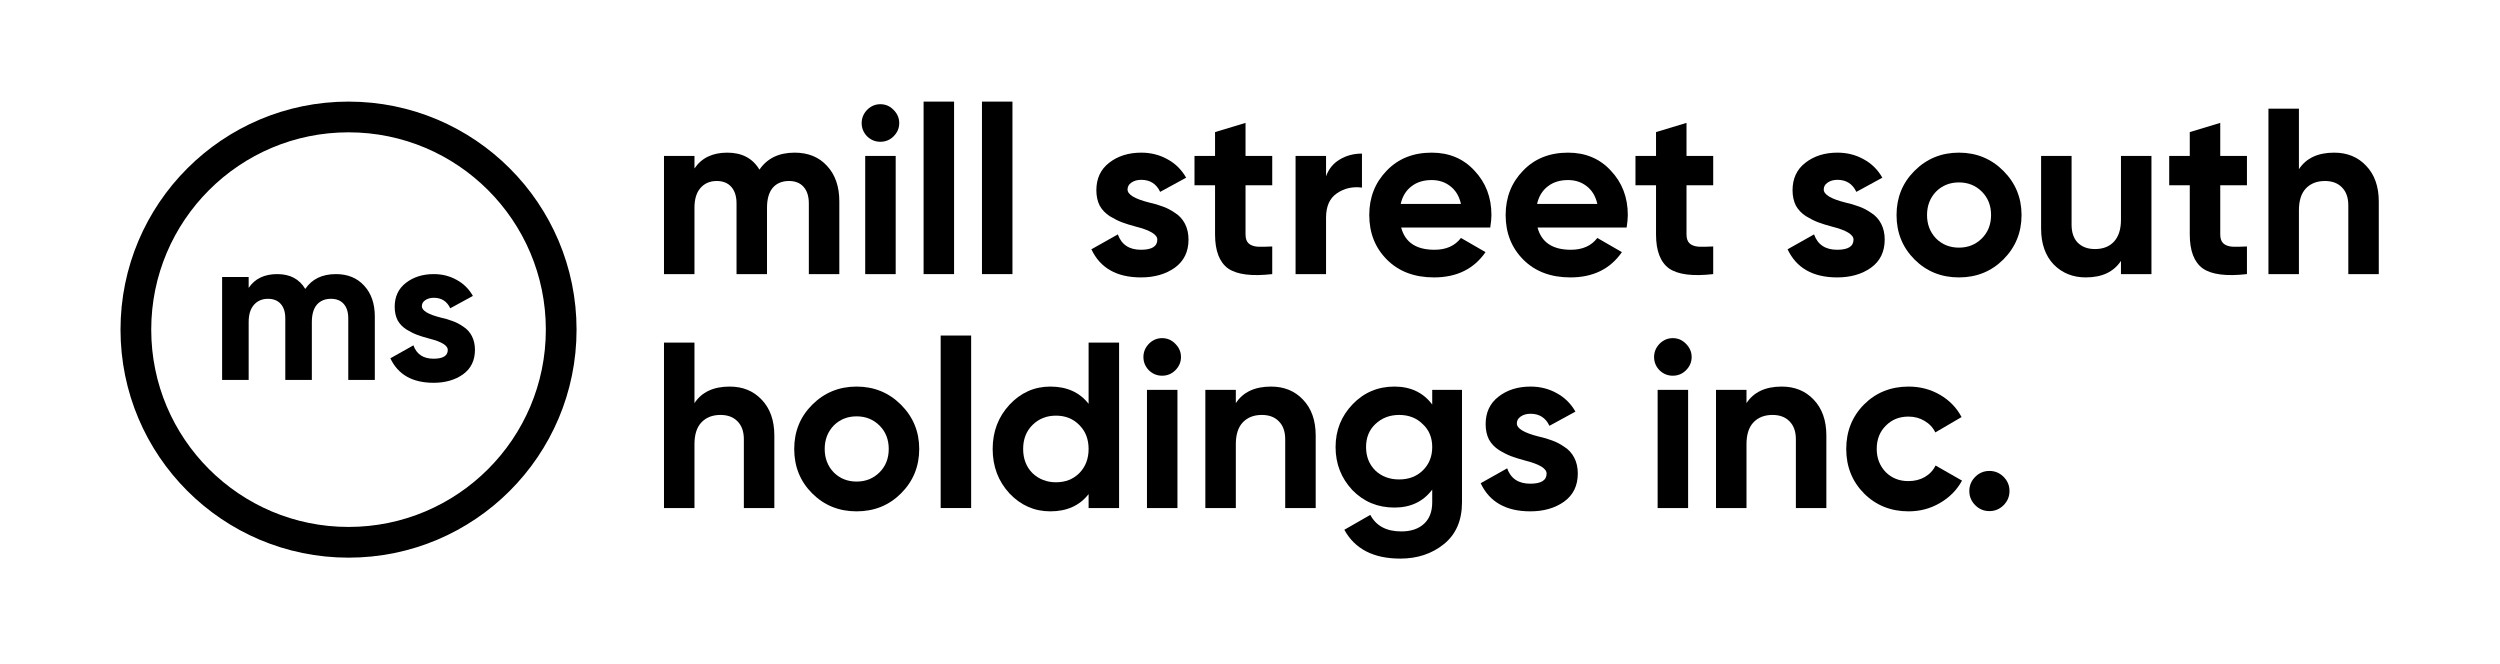
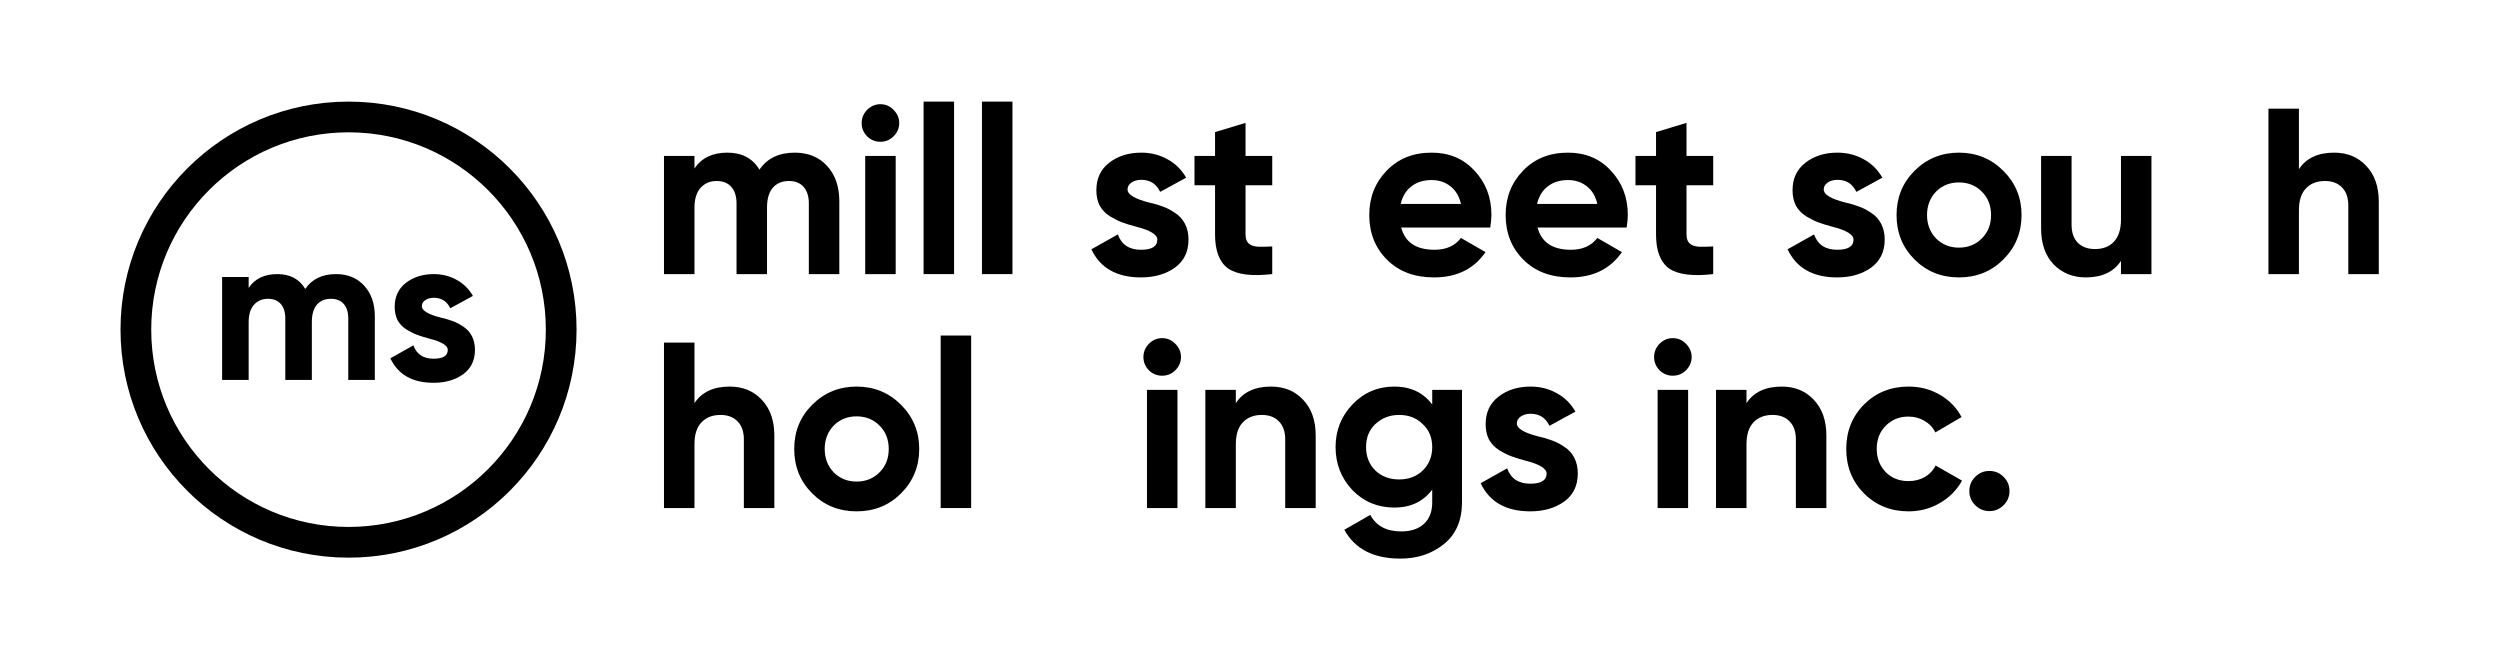
<svg xmlns="http://www.w3.org/2000/svg" width="1058" height="281" viewBox="0 0 1058 281" fill="none">
  <rect width="1058" height="281" fill="white" />
  <path d="M336.3 64.6C342.033 64.6 346.6 66.467 350 70.2C353.467 73.933 355.2 78.933 355.2 85.2V116H342.3V86.1C342.3 83.1 341.567 80.767 340.1 79.1C338.633 77.433 336.567 76.6 333.9 76.6C330.967 76.6 328.667 77.567 327 79.5C325.4 81.433 324.6 84.233 324.6 87.9V116H311.7V86.1C311.7 83.1 310.967 80.767 309.5 79.1C308.033 77.433 305.967 76.6 303.3 76.6C300.433 76.6 298.133 77.6 296.4 79.6C294.733 81.533 293.9 84.3 293.9 87.9V116H281V66H293.9V71.3C296.9 66.833 301.533 64.6 307.8 64.6C314 64.6 318.533 67 321.4 71.8C324.667 67 329.633 64.6 336.3 64.6Z" fill="black" />
  <path d="M372.556 60C370.423 60 368.556 59.233 366.956 57.7C365.423 56.1 364.656 54.233 364.656 52.1C364.656 49.967 365.423 48.1 366.956 46.5C368.556 44.9 370.423 44.1 372.556 44.1C374.756 44.1 376.623 44.9 378.156 46.5C379.756 48.1 380.556 49.967 380.556 52.1C380.556 54.233 379.756 56.1 378.156 57.7C376.623 59.233 374.756 60 372.556 60ZM379.056 116H366.156V66H379.056V116Z" fill="black" />
  <path d="M403.763 116H390.863V43H403.763V116Z" fill="black" />
  <path d="M428.47 116H415.57V43H428.47V116Z" fill="black" />
  <path d="M477.177 80.2C477.177 82.333 480.211 84.167 486.277 85.7C488.411 86.167 490.344 86.733 492.077 87.4C493.811 88 495.544 88.9 497.277 90.1C499.077 91.233 500.477 92.767 501.477 94.7C502.477 96.633 502.977 98.867 502.977 101.4C502.977 106.533 501.044 110.5 497.177 113.3C493.311 116.033 488.544 117.4 482.877 117.4C472.611 117.4 465.611 113.433 461.877 105.5L473.077 99.2C474.611 103.533 477.877 105.7 482.877 105.7C487.477 105.7 489.777 104.267 489.777 101.4C489.777 99.267 486.744 97.433 480.677 95.9C478.411 95.3 476.477 94.7 474.877 94.1C473.277 93.5 471.544 92.633 469.677 91.5C467.811 90.3 466.377 88.8 465.377 87C464.444 85.133 463.977 82.967 463.977 80.5C463.977 75.567 465.777 71.7 469.377 68.9C473.044 66.033 477.577 64.6 482.977 64.6C487.044 64.6 490.744 65.533 494.077 67.4C497.411 69.2 500.044 71.8 501.977 75.2L490.977 81.2C489.377 77.8 486.711 76.1 482.977 76.1C481.311 76.1 479.911 76.5 478.777 77.3C477.711 78.033 477.177 79 477.177 80.2Z" fill="black" />
  <path d="M538.409 66V78.4H527.109V99.2C527.109 100.933 527.542 102.2 528.409 103C529.275 103.8 530.542 104.267 532.209 104.4C533.875 104.467 535.942 104.433 538.409 104.3V116C529.675 117 523.442 116.2 519.709 113.6C516.042 110.933 514.209 106.133 514.209 99.2V78.4H505.509V66H514.209V55.9L527.109 52V66H538.409Z" fill="black" />
-   <path d="M561.185 66V74.6C562.318 71.467 564.252 69.1 566.985 67.5C569.719 65.833 572.852 65 576.385 65V79.4C572.452 78.867 568.918 79.667 565.785 81.8C562.718 83.867 561.185 87.3 561.185 92.1V116H548.285V66H561.185Z" fill="black" />
  <path d="M630.674 96.3H592.974C594.641 102.567 599.341 105.7 607.074 105.7C612.008 105.7 615.741 104.033 618.274 100.7L628.674 106.7C623.741 113.833 616.474 117.4 606.874 117.4C598.608 117.4 591.974 114.9 586.974 109.9C581.974 104.9 579.474 98.6 579.474 91C579.474 83.533 581.941 77.267 586.874 72.2C591.741 67.133 598.074 64.6 605.874 64.6C613.274 64.6 619.308 67.133 623.974 72.2C628.774 77.267 631.174 83.533 631.174 91C631.174 92.4 631.008 94.167 630.674 96.3ZM592.774 86.3H618.274C617.541 83.033 616.041 80.533 613.774 78.8C611.574 77.067 608.941 76.2 605.874 76.2C602.408 76.2 599.541 77.1 597.274 78.9C595.008 80.633 593.508 83.1 592.774 86.3Z" fill="black" />
  <path d="M688.389 96.3H650.689C652.356 102.567 657.056 105.7 664.789 105.7C669.722 105.7 673.456 104.033 675.989 100.7L686.389 106.7C681.456 113.833 674.189 117.4 664.589 117.4C656.322 117.4 649.689 114.9 644.689 109.9C639.689 104.9 637.189 98.6 637.189 91C637.189 83.533 639.656 77.267 644.589 72.2C649.456 67.133 655.789 64.6 663.589 64.6C670.989 64.6 677.022 67.133 681.689 72.2C686.489 77.267 688.889 83.533 688.889 91C688.889 92.4 688.722 94.167 688.389 96.3ZM650.489 86.3H675.989C675.256 83.033 673.756 80.533 671.489 78.8C669.289 77.067 666.656 76.2 663.589 76.2C660.122 76.2 657.256 77.1 654.989 78.9C652.722 80.633 651.222 83.1 650.489 86.3Z" fill="black" />
  <path d="M725.03 66V78.4H713.73V99.2C713.73 100.933 714.163 102.2 715.03 103C715.896 103.8 717.163 104.267 718.83 104.4C720.496 104.467 722.563 104.433 725.03 104.3V116C716.296 117 710.063 116.2 706.33 113.6C702.663 110.933 700.83 106.133 700.83 99.2V78.4H692.13V66H700.83V55.9L713.73 52V66H725.03Z" fill="black" />
  <path d="M771.806 80.2C771.806 82.333 774.84 84.167 780.906 85.7C783.04 86.167 784.973 86.733 786.706 87.4C788.44 88 790.173 88.9 791.906 90.1C793.706 91.233 795.106 92.767 796.106 94.7C797.106 96.633 797.606 98.867 797.606 101.4C797.606 106.533 795.673 110.5 791.806 113.3C787.94 116.033 783.173 117.4 777.506 117.4C767.24 117.4 760.24 113.433 756.506 105.5L767.706 99.2C769.24 103.533 772.506 105.7 777.506 105.7C782.106 105.7 784.406 104.267 784.406 101.4C784.406 99.267 781.373 97.433 775.306 95.9C773.04 95.3 771.106 94.7 769.506 94.1C767.906 93.5 766.173 92.633 764.306 91.5C762.44 90.3 761.006 88.8 760.006 87C759.073 85.133 758.606 82.967 758.606 80.5C758.606 75.567 760.406 71.7 764.006 68.9C767.673 66.033 772.206 64.6 777.606 64.6C781.673 64.6 785.373 65.533 788.706 67.4C792.04 69.2 794.673 71.8 796.606 75.2L785.606 81.2C784.006 77.8 781.34 76.1 777.606 76.1C775.94 76.1 774.54 76.5 773.406 77.3C772.34 78.033 771.806 79 771.806 80.2Z" fill="black" />
  <path d="M847.819 109.8C842.752 114.867 836.485 117.4 829.019 117.4C821.552 117.4 815.285 114.867 810.219 109.8C805.152 104.733 802.619 98.467 802.619 91C802.619 83.6 805.152 77.367 810.219 72.3C815.352 67.167 821.619 64.6 829.019 64.6C836.419 64.6 842.685 67.167 847.819 72.3C852.952 77.433 855.519 83.667 855.519 91C855.519 98.4 852.952 104.667 847.819 109.8ZM819.319 100.9C821.919 103.5 825.152 104.8 829.019 104.8C832.885 104.8 836.119 103.5 838.719 100.9C841.319 98.3 842.619 95 842.619 91C842.619 87 841.319 83.7 838.719 81.1C836.119 78.5 832.885 77.2 829.019 77.2C825.152 77.2 821.919 78.5 819.319 81.1C816.785 83.767 815.519 87.067 815.519 91C815.519 94.933 816.785 98.233 819.319 100.9Z" fill="black" />
  <path d="M897.594 93V66H910.494V116H897.594V110.4C894.527 115.067 889.56 117.4 882.694 117.4C877.227 117.4 872.694 115.567 869.094 111.9C865.56 108.167 863.794 103.1 863.794 96.7V66H876.694V95.1C876.694 98.367 877.56 100.9 879.294 102.7C881.094 104.5 883.527 105.4 886.594 105.4C889.994 105.4 892.66 104.367 894.594 102.3C896.594 100.167 897.594 97.067 897.594 93Z" fill="black" />
-   <path d="M950.909 66V78.4H939.609V99.2C939.609 100.933 940.042 102.2 940.909 103C941.775 103.8 943.042 104.267 944.709 104.4C946.375 104.467 948.442 104.433 950.909 104.3V116C942.175 117 935.942 116.2 932.209 113.6C928.542 110.933 926.709 106.133 926.709 99.2V78.4H918.009V66H926.709V55.9L939.609 52V66H950.909Z" fill="black" />
  <path d="M987.804 64.6C993.337 64.6 997.837 66.433 1001.3 70.1C1004.9 73.833 1006.7 78.9 1006.7 85.3V116H993.804V86.9C993.804 83.633 992.904 81.1 991.104 79.3C989.371 77.5 986.971 76.6 983.904 76.6C980.504 76.6 977.804 77.667 975.804 79.8C973.871 81.867 972.904 84.933 972.904 89V116H960.004V46H972.904V71.6C975.971 66.933 980.937 64.6 987.804 64.6Z" fill="black" />
  <path d="M308.8 163.6C314.333 163.6 318.833 165.433 322.3 169.1C325.9 172.833 327.7 177.9 327.7 184.3V215H314.8V185.9C314.8 182.633 313.9 180.1 312.1 178.3C310.367 176.5 307.967 175.6 304.9 175.6C301.5 175.6 298.8 176.667 296.8 178.8C294.867 180.867 293.9 183.933 293.9 188V215H281V145H293.9V170.6C296.967 165.933 301.933 163.6 308.8 163.6Z" fill="black" />
  <path d="M381.315 208.8C376.248 213.867 369.982 216.4 362.515 216.4C355.048 216.4 348.782 213.867 343.715 208.8C338.648 203.733 336.115 197.467 336.115 190C336.115 182.6 338.648 176.367 343.715 171.3C348.848 166.167 355.115 163.6 362.515 163.6C369.915 163.6 376.182 166.167 381.315 171.3C386.448 176.433 389.015 182.667 389.015 190C389.015 197.4 386.448 203.667 381.315 208.8ZM352.815 199.9C355.415 202.5 358.648 203.8 362.515 203.8C366.382 203.8 369.615 202.5 372.215 199.9C374.815 197.3 376.115 194 376.115 190C376.115 186 374.815 182.7 372.215 180.1C369.615 177.5 366.382 176.2 362.515 176.2C358.648 176.2 355.415 177.5 352.815 180.1C350.282 182.767 349.015 186.067 349.015 190C349.015 193.933 350.282 197.233 352.815 199.9Z" fill="black" />
  <path d="M410.99 215H398.09V142H410.99V215Z" fill="black" />
-   <path d="M460.697 170.9V145H473.597V215H460.697V209.1C456.897 213.967 451.497 216.4 444.497 216.4C437.764 216.4 431.997 213.867 427.197 208.8C422.464 203.667 420.097 197.4 420.097 190C420.097 182.667 422.464 176.433 427.197 171.3C431.997 166.167 437.764 163.6 444.497 163.6C451.497 163.6 456.897 166.033 460.697 170.9ZM436.897 200.2C439.63 202.8 442.964 204.1 446.897 204.1C450.897 204.1 454.197 202.8 456.797 200.2C459.397 197.533 460.697 194.133 460.697 190C460.697 185.867 459.397 182.5 456.797 179.9C454.197 177.233 450.897 175.9 446.897 175.9C442.897 175.9 439.564 177.233 436.897 179.9C434.297 182.5 432.997 185.867 432.997 190C432.997 194.133 434.297 197.533 436.897 200.2Z" fill="black" />
  <path d="M491.795 159C489.661 159 487.795 158.233 486.195 156.7C484.661 155.1 483.895 153.233 483.895 151.1C483.895 148.967 484.661 147.1 486.195 145.5C487.795 143.9 489.661 143.1 491.795 143.1C493.995 143.1 495.861 143.9 497.395 145.5C498.995 147.1 499.795 148.967 499.795 151.1C499.795 153.233 498.995 155.1 497.395 156.7C495.861 158.233 493.995 159 491.795 159ZM498.295 215H485.395V165H498.295V215Z" fill="black" />
  <path d="M537.902 163.6C543.435 163.6 547.935 165.433 551.402 169.1C555.002 172.833 556.802 177.9 556.802 184.3V215H543.902V185.9C543.902 182.633 543.002 180.1 541.202 178.3C539.468 176.5 537.068 175.6 534.002 175.6C530.602 175.6 527.902 176.667 525.902 178.8C523.968 180.867 523.002 183.933 523.002 188V215H510.102V165H523.002V170.6C526.068 165.933 531.035 163.6 537.902 163.6Z" fill="black" />
  <path d="M606.116 171.2V165H618.716V212.6C618.716 220.267 616.15 226.167 611.016 230.3C605.95 234.367 599.816 236.4 592.616 236.4C581.283 236.4 573.383 232.333 568.916 224.2L579.916 217.9C582.383 222.567 586.75 224.9 593.016 224.9C597.083 224.9 600.283 223.833 602.616 221.7C604.95 219.567 606.116 216.533 606.116 212.6V207.2C602.316 212.267 596.983 214.8 590.116 214.8C583.05 214.8 577.116 212.333 572.316 207.4C567.583 202.333 565.216 196.267 565.216 189.2C565.216 182.133 567.616 176.1 572.416 171.1C577.216 166.1 583.116 163.6 590.116 163.6C596.983 163.6 602.316 166.133 606.116 171.2ZM602.116 199.1C604.783 196.5 606.116 193.2 606.116 189.2C606.116 185.2 604.783 181.967 602.116 179.5C599.516 176.9 596.183 175.6 592.116 175.6C588.116 175.6 584.75 176.9 582.016 179.5C579.416 181.967 578.116 185.2 578.116 189.2C578.116 193.2 579.416 196.5 582.016 199.1C584.683 201.633 588.05 202.9 592.116 202.9C596.183 202.9 599.516 201.633 602.116 199.1Z" fill="black" />
  <path d="M641.923 179.2C641.923 181.333 644.957 183.167 651.023 184.7C653.157 185.167 655.09 185.733 656.823 186.4C658.557 187 660.29 187.9 662.023 189.1C663.823 190.233 665.223 191.767 666.223 193.7C667.223 195.633 667.723 197.867 667.723 200.4C667.723 205.533 665.79 209.5 661.923 212.3C658.057 215.033 653.29 216.4 647.623 216.4C637.357 216.4 630.357 212.433 626.623 204.5L637.823 198.2C639.357 202.533 642.623 204.7 647.623 204.7C652.223 204.7 654.523 203.267 654.523 200.4C654.523 198.267 651.49 196.433 645.423 194.9C643.157 194.3 641.223 193.7 639.623 193.1C638.023 192.5 636.29 191.633 634.423 190.5C632.557 189.3 631.123 187.8 630.123 186C629.19 184.133 628.723 181.967 628.723 179.5C628.723 174.567 630.523 170.7 634.123 167.9C637.79 165.033 642.323 163.6 647.723 163.6C651.79 163.6 655.49 164.533 658.823 166.4C662.157 168.2 664.79 170.8 666.723 174.2L655.723 180.2C654.123 176.8 651.457 175.1 647.723 175.1C646.057 175.1 644.657 175.5 643.523 176.3C642.457 177.033 641.923 178 641.923 179.2Z" fill="black" />
  <path d="M707.908 159C705.774 159 703.908 158.233 702.308 156.7C700.774 155.1 700.008 153.233 700.008 151.1C700.008 148.967 700.774 147.1 702.308 145.5C703.908 143.9 705.774 143.1 707.908 143.1C710.108 143.1 711.974 143.9 713.508 145.5C715.108 147.1 715.908 148.967 715.908 151.1C715.908 153.233 715.108 155.1 713.508 156.7C711.974 158.233 710.108 159 707.908 159ZM714.408 215H701.508V165H714.408V215Z" fill="black" />
  <path d="M754.015 163.6C759.548 163.6 764.048 165.433 767.515 169.1C771.115 172.833 772.915 177.9 772.915 184.3V215H760.015V185.9C760.015 182.633 759.115 180.1 757.315 178.3C755.582 176.5 753.182 175.6 750.115 175.6C746.715 175.6 744.015 176.667 742.015 178.8C740.082 180.867 739.115 183.933 739.115 188V215H726.215V165H739.115V170.6C742.182 165.933 747.148 163.6 754.015 163.6Z" fill="black" />
  <path d="M807.73 216.4C800.196 216.4 793.896 213.867 788.83 208.8C783.83 203.733 781.33 197.467 781.33 190C781.33 182.533 783.83 176.267 788.83 171.2C793.896 166.133 800.196 163.6 807.73 163.6C812.596 163.6 817.03 164.767 821.03 167.1C825.03 169.433 828.063 172.567 830.13 176.5L819.03 183C818.03 180.933 816.496 179.3 814.43 178.1C812.43 176.9 810.163 176.3 807.63 176.3C803.763 176.3 800.563 177.6 798.03 180.2C795.496 182.733 794.23 186 794.23 190C794.23 193.867 795.496 197.133 798.03 199.8C800.563 202.333 803.763 203.6 807.63 203.6C810.23 203.6 812.53 203.033 814.53 201.9C816.596 200.7 818.13 199.067 819.13 197L830.33 203.4C828.13 207.4 824.996 210.567 820.93 212.9C816.93 215.233 812.53 216.4 807.73 216.4Z" fill="black" />
  <path d="M850.418 207.8C850.418 210.133 849.585 212.133 847.918 213.8C846.251 215.467 844.251 216.3 841.918 216.3C839.585 216.3 837.585 215.467 835.918 213.8C834.251 212.133 833.418 210.133 833.418 207.8C833.418 205.467 834.251 203.467 835.918 201.8C837.585 200.133 839.585 199.3 841.918 199.3C844.251 199.3 846.251 200.133 847.918 201.8C849.585 203.467 850.418 205.467 850.418 207.8Z" fill="black" />
  <path d="M142.163 116C147.156 116 151.133 117.626 154.095 120.879C157.114 124.131 158.623 128.487 158.623 133.947V160.78H147.388V134.731C147.388 132.117 146.75 130.085 145.472 128.633C144.195 127.181 142.395 126.455 140.073 126.455C137.518 126.455 135.515 127.297 134.063 128.981C132.67 130.665 131.973 133.105 131.973 136.299V160.78H120.738V134.731C120.738 132.117 120.099 130.085 118.822 128.633C117.544 127.181 115.744 126.455 113.422 126.455C110.925 126.455 108.922 127.326 107.412 129.068C105.961 130.753 105.235 133.163 105.235 136.299V160.78H94V117.22H105.235V121.837C107.848 117.946 111.883 116 117.341 116C122.741 116 126.689 118.091 129.186 122.273C132.031 118.091 136.357 116 142.163 116Z" fill="black" />
  <path d="M178.53 129.591C178.53 131.449 181.172 133.047 186.455 134.383C188.313 134.789 189.997 135.283 191.507 135.864C193.016 136.386 194.526 137.17 196.036 138.216C197.603 139.203 198.823 140.539 199.694 142.223C200.565 143.908 201 145.854 201 148.061C201 152.533 199.316 155.989 195.949 158.428C192.581 160.809 188.429 162 183.494 162C174.553 162 168.456 158.544 165.204 151.633L174.959 146.144C176.294 149.919 179.139 151.807 183.494 151.807C187.5 151.807 189.504 150.558 189.504 148.061C189.504 146.202 186.862 144.605 181.578 143.269C179.604 142.746 177.92 142.223 176.527 141.701C175.133 141.178 173.624 140.423 171.998 139.436C170.372 138.39 169.124 137.083 168.253 135.515C167.44 133.889 167.033 132.001 167.033 129.852C167.033 125.554 168.601 122.186 171.737 119.746C174.93 117.249 178.878 116 183.581 116C187.123 116 190.346 116.813 193.249 118.439C196.152 120.008 198.445 122.273 200.129 125.235L190.549 130.462C189.155 127.5 186.833 126.019 183.581 126.019C182.13 126.019 180.91 126.367 179.923 127.064C178.994 127.703 178.53 128.545 178.53 129.591Z" fill="black" />
  <circle cx="147.5" cy="139.5" r="90" stroke="black" stroke-width="13" />
</svg>